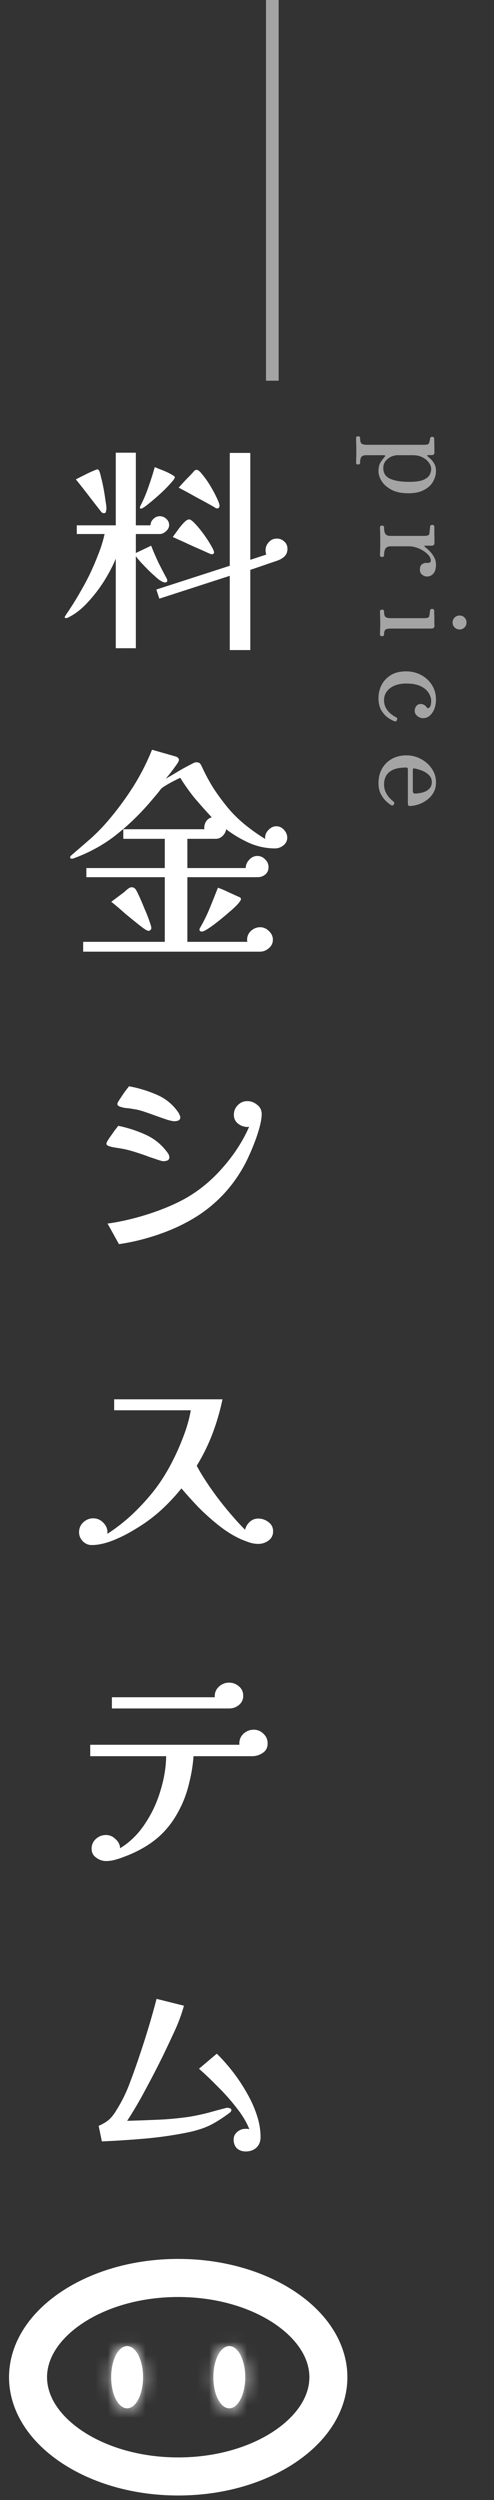
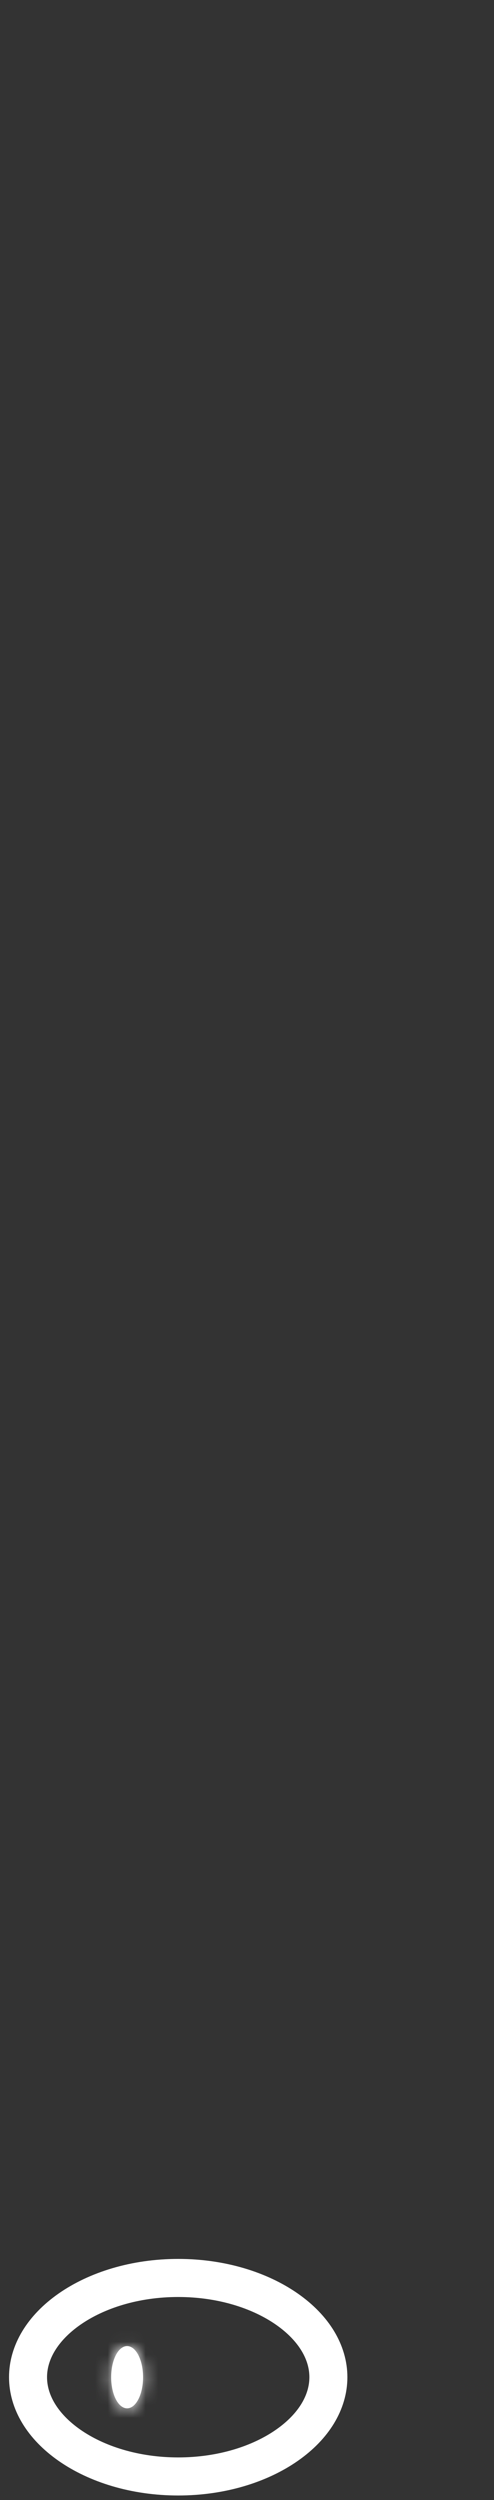
<svg xmlns="http://www.w3.org/2000/svg" width="39" height="197" viewBox="0 0 39 197" fill="none">
  <rect x="0" y="0" width="39" height="197" fill="#333333" stroke="none" />
  <path d="M14.069 179.5C17.488 179.5 20.52 180.47 22.655 181.96C24.796 183.454 25.925 185.373 25.925 187.32C25.925 189.268 24.796 191.188 22.655 192.682C20.52 194.172 17.488 195.142 14.069 195.142C10.65 195.142 7.619 194.172 5.483 192.682C3.343 191.188 2.213 189.268 2.213 187.32C2.213 185.373 3.343 183.454 5.483 181.96C7.619 180.47 10.65 179.5 14.069 179.5Z" stroke="white" stroke-width="3" />
  <mask id="path-2-inside-1_1296_1838" fill="white">
    <ellipse cx="10.035" cy="187.321" rx="1.26" ry="2.453" />
  </mask>
  <ellipse cx="10.035" cy="187.321" rx="1.26" ry="2.453" fill="white" />
  <path d="M11.295 187.321H9.295C9.295 187.747 9.202 188.034 9.147 188.141C9.12 188.193 9.14 188.131 9.255 188.037C9.382 187.931 9.652 187.773 10.035 187.773V189.773V191.773C11.521 191.773 12.358 190.645 12.705 189.969C13.107 189.188 13.295 188.249 13.295 187.321H11.295ZM10.035 189.773V187.773C10.419 187.773 10.688 187.931 10.816 188.037C10.931 188.131 10.95 188.193 10.923 188.141C10.868 188.034 10.775 187.747 10.775 187.321H8.775H6.775C6.775 188.249 6.964 189.188 7.365 189.969C7.713 190.645 8.55 191.773 10.035 191.773V189.773ZM8.775 187.321H10.775C10.775 186.894 10.868 186.607 10.923 186.5C10.95 186.448 10.931 186.51 10.816 186.604C10.688 186.71 10.419 186.868 10.035 186.868V184.868V182.868C8.55 182.868 7.713 183.996 7.365 184.672C6.964 185.453 6.775 186.392 6.775 187.321H8.775ZM10.035 184.868V186.868C9.652 186.868 9.382 186.71 9.255 186.604C9.14 186.51 9.12 186.448 9.147 186.5C9.202 186.607 9.295 186.894 9.295 187.321H11.295H13.295C13.295 186.392 13.107 185.453 12.705 184.672C12.358 183.996 11.521 182.868 10.035 182.868V184.868Z" fill="white" mask="url(#path-2-inside-1_1296_1838)" />
  <mask id="path-4-inside-2_1296_1838" fill="white">
    <ellipse cx="18.102" cy="187.321" rx="1.26" ry="2.453" />
  </mask>
-   <ellipse cx="18.102" cy="187.321" rx="1.26" ry="2.453" fill="white" />
-   <path d="M19.362 187.321H17.362C17.362 187.747 17.269 188.034 17.214 188.141C17.187 188.193 17.206 188.131 17.321 188.037C17.449 187.931 17.718 187.773 18.102 187.773V189.773V191.773C19.587 191.773 20.424 190.645 20.772 189.969C21.173 189.188 21.362 188.249 21.362 187.321H19.362ZM18.102 189.773V187.773C18.485 187.773 18.755 187.931 18.883 188.037C18.997 188.131 19.017 188.193 18.99 188.141C18.935 188.034 18.842 187.747 18.842 187.321H16.842H14.842C14.842 188.249 15.031 189.188 15.432 189.969C15.779 190.645 16.617 191.773 18.102 191.773V189.773ZM16.842 187.321H18.842C18.842 186.894 18.935 186.607 18.99 186.5C19.017 186.448 18.997 186.51 18.883 186.604C18.755 186.71 18.485 186.868 18.102 186.868V184.868V182.868C16.617 182.868 15.779 183.996 15.432 184.672C15.031 185.453 14.842 186.392 14.842 187.321H16.842ZM18.102 184.868V186.868C17.718 186.868 17.449 186.71 17.321 186.604C17.206 186.51 17.187 186.448 17.214 186.5C17.269 186.607 17.362 186.894 17.362 187.321H19.362H21.362C21.362 186.392 21.173 185.453 20.772 184.672C20.424 183.996 19.587 182.868 18.102 182.868V184.868Z" fill="white" mask="url(#path-4-inside-2_1296_1838)" />
-   <path d="M28.11 34.52C28.11 34.427 28.163 34.38 28.27 34.38C28.377 34.38 28.43 34.427 28.43 34.52C28.43 34.753 28.47 34.9 28.55 34.96C28.63 35.02 28.76 35.05 28.94 35.05L33.47 35.05C33.63 35.05 33.737 35.033 33.79 35C33.843 34.973 33.88 34.917 33.9 34.83C33.913 34.79 33.923 34.74 33.93 34.68C33.943 34.627 33.953 34.583 33.96 34.55C33.967 34.463 34.02 34.42 34.12 34.42C34.16 34.42 34.197 34.43 34.23 34.45C34.263 34.477 34.28 34.513 34.28 34.56C34.28 34.58 34.28 34.637 34.28 34.73C34.287 34.83 34.29 34.943 34.29 35.07C34.29 35.197 34.29 35.313 34.29 35.42C34.297 35.527 34.3 35.597 34.3 35.63C34.3 35.783 34.23 35.86 34.09 35.86L33.8 35.86C33.76 35.86 33.737 35.87 33.73 35.89C33.723 35.917 33.737 35.943 33.77 35.97C33.837 36.023 33.92 36.097 34.02 36.19C34.127 36.29 34.22 36.417 34.3 36.57C34.38 36.723 34.42 36.903 34.42 37.11C34.42 37.39 34.347 37.663 34.2 37.93C34.053 38.203 33.817 38.427 33.49 38.6C33.17 38.78 32.75 38.87 32.23 38.87C31.697 38.87 31.253 38.777 30.9 38.59C30.553 38.403 30.297 38.177 30.13 37.91C29.963 37.643 29.88 37.383 29.88 37.13C29.88 36.843 29.933 36.613 30.04 36.44C30.147 36.267 30.257 36.12 30.37 36C30.41 35.953 30.42 35.92 30.4 35.9C30.387 35.88 30.363 35.87 30.33 35.87L28.92 35.87C28.733 35.87 28.607 35.91 28.54 35.99C28.467 36.077 28.43 36.233 28.43 36.46C28.43 36.553 28.377 36.6 28.27 36.6C28.163 36.6 28.11 36.553 28.11 36.46C28.11 36.413 28.113 36.33 28.12 36.21C28.12 36.097 28.123 35.97 28.13 35.83C28.13 35.69 28.13 35.567 28.13 35.46C28.13 35.3 28.127 35.12 28.12 34.92C28.113 34.727 28.11 34.593 28.11 34.52ZM30.26 36.88C30.26 37.287 30.443 37.57 30.81 37.73C31.183 37.89 31.677 37.97 32.29 37.97C32.803 37.97 33.183 37.917 33.43 37.81C33.677 37.703 33.84 37.57 33.92 37.41C34 37.257 34.04 37.103 34.04 36.95C34.04 36.79 33.98 36.627 33.86 36.46C33.747 36.293 33.58 36.153 33.36 36.04C33.147 35.927 32.89 35.87 32.59 35.87L31.39 35.87C31.223 35.87 31.05 35.91 30.87 35.99C30.697 36.077 30.55 36.193 30.43 36.34C30.317 36.493 30.26 36.673 30.26 36.88ZM30 41.549C30 41.462 30.053 41.419 30.16 41.419C30.267 41.419 30.32 41.462 30.32 41.549C30.32 41.802 30.357 41.979 30.43 42.079C30.503 42.179 30.633 42.229 30.82 42.229L33.47 42.229C33.603 42.229 33.707 42.215 33.78 42.189C33.853 42.162 33.893 42.109 33.9 42.029C33.907 41.975 33.917 41.882 33.93 41.749C33.943 41.622 33.953 41.535 33.96 41.489C33.967 41.402 34.02 41.359 34.12 41.359C34.22 41.359 34.277 41.405 34.29 41.499C34.29 41.519 34.29 41.589 34.29 41.709C34.29 41.829 34.29 41.962 34.29 42.109C34.297 42.262 34.3 42.402 34.3 42.529C34.3 42.655 34.3 42.739 34.3 42.779C34.3 42.925 34.223 42.999 34.07 42.999L33.55 42.999C33.53 42.999 33.517 43.009 33.51 43.029C33.503 43.049 33.513 43.069 33.54 43.089C33.673 43.195 33.807 43.315 33.94 43.449C34.073 43.589 34.187 43.745 34.28 43.919C34.373 44.092 34.42 44.282 34.42 44.489C34.42 44.802 34.353 45.035 34.22 45.189C34.087 45.349 33.913 45.429 33.7 45.429C33.58 45.429 33.457 45.382 33.33 45.289C33.21 45.202 33.15 45.069 33.15 44.889C33.15 44.682 33.203 44.542 33.31 44.469C33.417 44.395 33.507 44.359 33.58 44.359C33.6 44.359 33.63 44.359 33.67 44.359C33.783 44.359 33.867 44.349 33.92 44.329C33.98 44.315 34.01 44.259 34.01 44.159C34.01 44.032 33.957 43.902 33.85 43.769C33.743 43.642 33.603 43.522 33.43 43.409C33.263 43.302 33.08 43.215 32.88 43.149C32.68 43.082 32.487 43.049 32.3 43.049L30.84 43.049C30.647 43.049 30.51 43.109 30.43 43.229C30.357 43.355 30.32 43.529 30.32 43.749C30.32 43.842 30.267 43.889 30.16 43.889C30.053 43.889 30 43.842 30 43.749C30 43.682 30.003 43.562 30.01 43.389C30.017 43.222 30.02 42.972 30.02 42.639C30.02 42.359 30.017 42.125 30.01 41.939C30.003 41.752 30 41.622 30 41.549ZM30 48.181C30 48.088 30.053 48.041 30.16 48.041C30.267 48.041 30.32 48.088 30.32 48.181C30.32 48.414 30.36 48.561 30.44 48.621C30.52 48.681 30.65 48.711 30.83 48.711L33.47 48.711C33.637 48.711 33.747 48.694 33.8 48.661C33.86 48.628 33.893 48.568 33.9 48.481C33.913 48.434 33.923 48.371 33.93 48.291C33.937 48.211 33.943 48.151 33.95 48.111C33.97 48.024 34.027 47.981 34.12 47.981C34.16 47.981 34.197 47.994 34.23 48.021C34.263 48.048 34.28 48.081 34.28 48.121C34.28 48.141 34.28 48.204 34.28 48.311C34.287 48.424 34.29 48.551 34.29 48.691C34.29 48.831 34.29 48.958 34.29 49.071C34.297 49.191 34.3 49.268 34.3 49.301C34.3 49.454 34.22 49.531 34.06 49.531L30.83 49.531C30.65 49.531 30.52 49.558 30.44 49.611C30.36 49.671 30.32 49.798 30.32 49.991C30.32 50.084 30.267 50.131 30.16 50.131C30.053 50.131 30 50.084 30 49.991C30 49.924 30.003 49.801 30.01 49.621C30.017 49.441 30.02 49.274 30.02 49.121C30.02 48.961 30.017 48.781 30.01 48.581C30.003 48.388 30 48.254 30 48.181ZM35.73 49.051C35.73 48.898 35.783 48.768 35.89 48.661C36.003 48.554 36.133 48.501 36.28 48.501C36.433 48.501 36.563 48.554 36.67 48.661C36.777 48.768 36.83 48.898 36.83 49.051C36.83 49.204 36.777 49.334 36.67 49.441C36.563 49.548 36.433 49.601 36.28 49.601C36.133 49.601 36.003 49.548 35.89 49.441C35.783 49.334 35.73 49.204 35.73 49.051ZM29.88 55.002C29.88 54.655 29.957 54.322 30.11 54.002C30.27 53.682 30.51 53.419 30.83 53.212C31.157 53.005 31.57 52.902 32.07 52.902C32.49 52.902 32.877 52.995 33.23 53.182C33.59 53.368 33.877 53.629 34.09 53.962C34.31 54.302 34.42 54.695 34.42 55.142C34.42 55.382 34.38 55.612 34.3 55.832C34.22 56.052 34.103 56.232 33.95 56.372C33.797 56.519 33.613 56.592 33.4 56.592C33.24 56.592 33.09 56.535 32.95 56.422C32.81 56.315 32.74 56.178 32.74 56.012C32.74 55.872 32.783 55.745 32.87 55.632C32.957 55.525 33.073 55.472 33.22 55.472C33.407 55.472 33.567 55.565 33.7 55.752C33.76 55.832 33.83 55.828 33.91 55.742C33.997 55.662 34.04 55.482 34.04 55.202C34.04 55.082 34.007 54.945 33.94 54.792C33.88 54.639 33.773 54.489 33.62 54.342C33.473 54.202 33.273 54.085 33.02 53.992C32.767 53.905 32.45 53.862 32.07 53.862C31.537 53.862 31.11 53.985 30.79 54.232C30.477 54.478 30.32 54.788 30.32 55.162C30.32 55.415 30.373 55.632 30.48 55.812C30.593 55.998 30.723 56.148 30.87 56.262C31.023 56.382 31.153 56.465 31.26 56.512C31.36 56.559 31.387 56.635 31.34 56.742C31.3 56.835 31.233 56.865 31.14 56.832C30.987 56.779 30.81 56.682 30.61 56.542C30.417 56.402 30.247 56.209 30.1 55.962C29.953 55.715 29.88 55.395 29.88 55.002ZM29.88 61.701C29.88 61.268 29.977 60.884 30.17 60.551C30.363 60.224 30.623 59.971 30.95 59.791C31.283 59.611 31.66 59.521 32.08 59.521C32.373 59.521 32.657 59.571 32.93 59.671C33.21 59.778 33.46 59.924 33.68 60.111C33.907 60.304 34.087 60.531 34.22 60.791C34.353 61.051 34.42 61.334 34.42 61.641C34.42 61.968 34.35 62.248 34.21 62.481C34.07 62.714 33.89 62.908 33.67 63.061C33.457 63.214 33.23 63.328 32.99 63.401C32.757 63.474 32.543 63.511 32.35 63.511C32.25 63.511 32.2 63.451 32.2 63.331L32.2 60.641C32.2 60.574 32.19 60.531 32.17 60.511C32.15 60.491 32.113 60.481 32.06 60.481C31.62 60.481 31.273 60.541 31.02 60.661C30.767 60.781 30.587 60.941 30.48 61.141C30.373 61.341 30.32 61.558 30.32 61.791C30.32 62.031 30.363 62.241 30.45 62.421C30.537 62.601 30.637 62.751 30.75 62.871C30.863 62.991 30.963 63.084 31.05 63.151C31.143 63.218 31.157 63.298 31.09 63.391C31.037 63.478 30.963 63.494 30.87 63.441C30.757 63.374 30.62 63.264 30.46 63.111C30.307 62.964 30.17 62.774 30.05 62.541C29.937 62.308 29.88 62.028 29.88 61.701ZM32.59 60.671L32.59 62.341C32.59 62.468 32.647 62.531 32.76 62.531C32.947 62.531 33.143 62.504 33.35 62.451C33.557 62.398 33.73 62.304 33.87 62.171C34.017 62.038 34.09 61.854 34.09 61.621C34.09 61.421 34.023 61.248 33.89 61.101C33.757 60.961 33.587 60.844 33.38 60.751C33.173 60.664 32.953 60.598 32.72 60.551C32.633 60.531 32.59 60.571 32.59 60.671Z" fill="#A4A4A4" />
-   <path d="M13.352 41.378C13.352 41.558 13.268 41.72 13.1 41.864C12.944 42.008 12.782 42.08 12.614 42.08H10.724V43.574C10.928 43.478 11.132 43.382 11.336 43.286C11.54 43.19 11.738 43.094 11.93 42.998C12.11 43.454 12.302 43.898 12.506 44.33C12.722 44.762 12.944 45.188 13.172 45.608C13.196 45.68 13.208 45.722 13.208 45.734C13.208 45.842 13.148 45.896 13.028 45.896C12.908 45.896 12.734 45.812 12.506 45.644C12.29 45.464 12.056 45.254 11.804 45.014C11.564 44.774 11.342 44.546 11.138 44.33C10.934 44.102 10.796 43.934 10.724 43.826V51.08H9.14V44.024C8.924 44.552 8.624 45.128 8.24 45.752C7.856 46.364 7.418 46.934 6.926 47.462C6.446 47.99 5.936 48.386 5.396 48.65C5.348 48.686 5.282 48.704 5.198 48.704C5.138 48.704 5.108 48.68 5.108 48.632C5.108 48.608 5.156 48.524 5.252 48.38C5.36 48.224 5.468 48.062 5.576 47.894C5.684 47.726 5.75 47.624 5.774 47.588C6.014 47.204 6.242 46.82 6.458 46.436C6.686 46.04 6.896 45.644 7.088 45.248C7.328 44.744 7.55 44.228 7.754 43.7C7.97 43.16 8.138 42.62 8.258 42.08H6.062V41.396H9.14V35.672H10.724V41.396H11.876C11.888 41.192 11.966 41.024 12.11 40.892C12.254 40.748 12.422 40.676 12.614 40.676C12.806 40.676 12.974 40.742 13.118 40.874C13.274 41.006 13.352 41.174 13.352 41.378ZM8.402 40.064C8.402 40.124 8.39 40.202 8.366 40.298C8.354 40.394 8.3 40.442 8.204 40.442C8.132 40.442 8.066 40.412 8.006 40.352C7.958 40.292 7.916 40.238 7.88 40.19C7.568 39.794 7.256 39.392 6.944 38.984C6.632 38.576 6.314 38.174 5.99 37.778C6.05 37.742 6.164 37.682 6.332 37.598C6.5 37.514 6.68 37.424 6.872 37.328C7.064 37.232 7.238 37.154 7.394 37.094C7.55 37.022 7.646 36.986 7.682 36.986C7.742 36.986 7.79 37.022 7.826 37.094C7.874 37.19 7.928 37.376 7.988 37.652C8.06 37.916 8.126 38.216 8.186 38.552C8.246 38.876 8.294 39.182 8.33 39.47C8.378 39.746 8.402 39.944 8.402 40.064ZM16.898 43.538C16.898 43.586 16.874 43.622 16.826 43.646C16.79 43.67 16.754 43.682 16.718 43.682C16.694 43.682 16.586 43.64 16.394 43.556C16.214 43.472 15.986 43.37 15.71 43.25C15.434 43.13 15.152 43.004 14.864 42.872C14.588 42.74 14.336 42.626 14.108 42.53C13.88 42.422 13.724 42.35 13.64 42.314C13.712 42.218 13.826 42.062 13.982 41.846C14.138 41.618 14.306 41.408 14.486 41.216C14.666 41.024 14.816 40.928 14.936 40.928C15.032 40.928 15.188 41.042 15.404 41.27C15.62 41.498 15.842 41.768 16.07 42.08C16.298 42.392 16.49 42.686 16.646 42.962C16.814 43.238 16.898 43.43 16.898 43.538ZM13.802 37.616C13.802 37.676 13.718 37.802 13.55 37.994C13.394 38.174 13.196 38.384 12.956 38.624C12.716 38.852 12.464 39.08 12.2 39.308C11.948 39.524 11.72 39.71 11.516 39.866C11.324 40.01 11.192 40.082 11.12 40.082C11.072 40.082 11.048 40.052 11.048 39.992C11.048 39.956 11.054 39.926 11.066 39.902C11.09 39.866 11.108 39.83 11.12 39.794C11.36 39.326 11.564 38.84 11.732 38.336C11.912 37.832 12.074 37.322 12.218 36.806C12.278 36.83 12.392 36.878 12.56 36.95C12.728 37.01 12.908 37.082 13.1 37.166C13.292 37.25 13.454 37.334 13.586 37.418C13.73 37.49 13.802 37.556 13.802 37.616ZM22.694 43.25C22.694 43.49 22.616 43.688 22.46 43.844C22.304 43.988 22.124 44.096 21.92 44.168L19.76 44.906V51.224H18.14V45.374L12.578 47.174L12.344 46.454L18.14 44.582V35.69H19.76V44.114L21.02 43.7C20.984 43.592 20.966 43.478 20.966 43.358C20.966 43.118 21.05 42.908 21.218 42.728C21.386 42.536 21.596 42.44 21.848 42.44C22.088 42.44 22.286 42.518 22.442 42.674C22.61 42.818 22.694 43.01 22.694 43.25ZM17.33 39.848C17.33 39.992 17.264 40.064 17.132 40.064C17.072 40.064 17.018 40.04 16.97 39.992C16.49 39.716 16.01 39.452 15.53 39.2C15.062 38.936 14.588 38.678 14.108 38.426C14.288 38.222 14.468 38.024 14.648 37.832C14.84 37.64 15.026 37.448 15.206 37.256C15.254 37.196 15.302 37.142 15.35 37.094C15.398 37.046 15.458 37.022 15.53 37.022C15.638 37.022 15.788 37.148 15.98 37.4C16.184 37.64 16.388 37.928 16.592 38.264C16.796 38.6 16.97 38.924 17.114 39.236C17.258 39.536 17.33 39.74 17.33 39.848ZM11.948 73.136C11.948 73.184 11.924 73.232 11.876 73.28C11.828 73.328 11.78 73.352 11.732 73.352C11.66 73.352 11.528 73.286 11.336 73.154C11.156 73.022 10.94 72.854 10.688 72.65C10.436 72.446 10.178 72.236 9.914 72.02C9.662 71.792 9.434 71.594 9.23 71.426C9.026 71.246 8.876 71.126 8.78 71.066L9.788 70.31C9.86 70.25 9.926 70.19 9.986 70.13C10.058 70.07 10.13 70.016 10.202 69.968C10.274 69.932 10.34 69.914 10.4 69.914C10.52 69.914 10.622 69.968 10.706 70.076C10.766 70.16 10.862 70.346 10.994 70.634C11.126 70.922 11.264 71.246 11.408 71.606C11.564 71.954 11.69 72.272 11.786 72.56C11.894 72.848 11.948 73.04 11.948 73.136ZM19.022 70.85C19.022 70.922 18.932 71.06 18.752 71.264C18.572 71.456 18.338 71.672 18.05 71.912C17.774 72.152 17.492 72.386 17.204 72.614C16.916 72.842 16.652 73.034 16.412 73.19C16.184 73.334 16.028 73.406 15.944 73.406C15.896 73.406 15.848 73.394 15.8 73.37C15.764 73.334 15.746 73.292 15.746 73.244C15.746 73.22 15.758 73.184 15.782 73.136C16.082 72.62 16.34 72.098 16.556 71.57C16.772 71.042 16.988 70.502 17.204 69.95C17.48 70.046 17.75 70.16 18.014 70.292C18.278 70.412 18.542 70.532 18.806 70.652C18.854 70.664 18.902 70.688 18.95 70.724C18.998 70.748 19.022 70.79 19.022 70.85ZM22.676 66.008C22.676 66.248 22.574 66.452 22.37 66.62C22.166 66.776 21.95 66.854 21.722 66.854C21.014 66.854 20.33 66.71 19.67 66.422C19.01 66.122 18.404 65.762 17.852 65.342C17.828 65.534 17.738 65.708 17.582 65.864C17.426 66.02 17.246 66.098 17.042 66.098H14.792V68.402H19.4C19.4 68.162 19.49 67.946 19.67 67.754C19.85 67.55 20.066 67.448 20.318 67.448C20.558 67.448 20.762 67.538 20.93 67.718C21.11 67.886 21.2 68.09 21.2 68.33C21.2 68.57 21.116 68.762 20.948 68.906C20.78 69.05 20.576 69.122 20.336 69.122H14.792V74.216H19.526C19.526 74.192 19.52 74.162 19.508 74.126C19.508 74.102 19.508 74.078 19.508 74.054C19.508 73.778 19.61 73.544 19.814 73.352C20.03 73.16 20.27 73.064 20.534 73.064C20.798 73.064 21.032 73.166 21.236 73.37C21.44 73.562 21.542 73.79 21.542 74.054C21.542 74.318 21.434 74.54 21.218 74.72C21.014 74.9 20.786 74.99 20.534 74.99H6.566V74.216H13.01V69.122H6.818V68.402H13.01V66.098H9.734V65.342H16.142C16.13 65.318 16.124 65.288 16.124 65.252C16.124 65.06 16.172 64.886 16.268 64.73C16.376 64.562 16.526 64.454 16.718 64.406C16.262 63.914 15.818 63.416 15.386 62.912C14.966 62.396 14.582 61.856 14.234 61.292C14.138 61.328 13.976 61.406 13.748 61.526C13.532 61.634 13.316 61.754 13.1 61.886C12.896 62.006 12.764 62.102 12.704 62.174C12.644 62.246 12.584 62.324 12.524 62.408C12.464 62.48 12.404 62.552 12.344 62.624C12.212 62.78 12.08 62.936 11.948 63.092C11.828 63.236 11.702 63.38 11.57 63.524C10.766 64.424 9.902 65.228 8.978 65.936C8.054 66.632 7.022 67.19 5.882 67.61C5.858 67.622 5.828 67.634 5.792 67.646C5.756 67.658 5.72 67.664 5.684 67.664C5.588 67.664 5.54 67.634 5.54 67.574C5.54 67.514 5.558 67.466 5.594 67.43C5.642 67.394 5.684 67.358 5.72 67.322C6.212 66.902 6.698 66.482 7.178 66.062C7.658 65.63 8.108 65.168 8.528 64.676C9.236 63.848 9.89 62.966 10.49 62.03C11.09 61.082 11.594 60.098 12.002 59.078L13.892 59.618C14.048 59.678 14.126 59.768 14.126 59.888C14.126 59.96 14.048 60.104 13.892 60.32C13.748 60.524 13.592 60.734 13.424 60.95C13.256 61.154 13.142 61.292 13.082 61.364C13.166 61.316 13.322 61.226 13.55 61.094C13.79 60.95 14.042 60.8 14.306 60.644C14.582 60.488 14.828 60.356 15.044 60.248C15.26 60.128 15.398 60.068 15.458 60.068C15.638 60.068 15.752 60.104 15.8 60.176C15.848 60.236 15.902 60.332 15.962 60.464C16.226 61.04 16.532 61.604 16.88 62.156C17.24 62.696 17.624 63.212 18.032 63.704C18.416 64.16 18.866 64.598 19.382 65.018C19.91 65.438 20.432 65.804 20.948 66.116C20.948 66.092 20.942 66.074 20.93 66.062C20.93 66.038 20.93 66.02 20.93 66.008C20.93 65.78 21.02 65.576 21.2 65.396C21.38 65.204 21.584 65.108 21.812 65.108C22.052 65.108 22.256 65.204 22.424 65.396C22.592 65.576 22.676 65.78 22.676 66.008ZM13.37 91.196C13.37 91.316 13.316 91.4 13.208 91.448C13.1 91.484 12.998 91.502 12.902 91.502C12.83 91.502 12.686 91.466 12.47 91.394C12.266 91.322 12.05 91.25 11.822 91.178C11.606 91.094 11.444 91.034 11.336 90.998C11.024 90.89 10.706 90.788 10.382 90.692C10.058 90.596 9.728 90.524 9.392 90.476C9.332 90.464 9.218 90.446 9.05 90.422C8.894 90.398 8.744 90.362 8.6 90.314C8.468 90.266 8.402 90.2 8.402 90.116C8.402 90.056 8.468 89.924 8.6 89.72C8.744 89.516 8.888 89.312 9.032 89.108C9.188 88.904 9.29 88.772 9.338 88.712C10.094 88.868 10.814 89.102 11.498 89.414C12.194 89.726 12.776 90.206 13.244 90.854C13.328 90.974 13.37 91.088 13.37 91.196ZM20.66 87.794C20.66 88.022 20.618 88.31 20.534 88.658C20.45 88.994 20.342 89.348 20.21 89.72C20.078 90.08 19.94 90.428 19.796 90.764C19.652 91.088 19.526 91.358 19.418 91.574C18.542 93.278 17.318 94.658 15.746 95.714C14.834 96.314 13.82 96.812 12.704 97.208C11.588 97.604 10.484 97.88 9.392 98.036L8.492 96.416C9.128 96.332 9.818 96.194 10.562 96.002C11.306 95.81 12.038 95.576 12.758 95.3C13.478 95.024 14.114 94.73 14.666 94.418C15.746 93.806 16.724 92.996 17.6 91.988C18.488 90.98 19.178 89.912 19.67 88.784L19.58 88.802C19.316 88.814 19.064 88.736 18.824 88.568C18.584 88.388 18.464 88.148 18.464 87.848C18.464 87.548 18.566 87.296 18.77 87.092C18.974 86.876 19.226 86.768 19.526 86.768C19.814 86.768 20.072 86.864 20.3 87.056C20.54 87.236 20.66 87.482 20.66 87.794ZM14.234 88.046C14.234 88.166 14.18 88.25 14.072 88.298C13.976 88.334 13.88 88.352 13.784 88.352C13.664 88.352 13.478 88.316 13.226 88.244C12.974 88.16 12.698 88.064 12.398 87.956C12.098 87.848 11.81 87.746 11.534 87.65C11.258 87.554 11.036 87.488 10.868 87.452C10.772 87.428 10.67 87.41 10.562 87.398C10.454 87.374 10.346 87.356 10.238 87.344C10.166 87.332 10.052 87.32 9.896 87.308C9.74 87.284 9.596 87.248 9.464 87.2C9.332 87.152 9.266 87.08 9.266 86.984C9.266 86.924 9.332 86.798 9.464 86.606C9.596 86.402 9.734 86.198 9.878 85.994C10.034 85.79 10.136 85.658 10.184 85.598C10.928 85.73 11.66 85.952 12.38 86.264C13.1 86.576 13.676 87.056 14.108 87.704C14.132 87.752 14.156 87.806 14.18 87.866C14.216 87.926 14.234 87.986 14.234 88.046ZM21.56 120.668C21.56 120.98 21.434 121.226 21.182 121.406C20.942 121.574 20.678 121.658 20.39 121.658C20.174 121.658 19.946 121.622 19.706 121.55C19.466 121.466 19.244 121.382 19.04 121.298C18.452 121.034 17.876 120.68 17.312 120.236C16.748 119.792 16.208 119.312 15.692 118.796C15.188 118.268 14.732 117.764 14.324 117.284C13.964 117.728 13.58 118.154 13.172 118.562C12.776 118.958 12.35 119.33 11.894 119.678C11.522 119.966 11.06 120.272 10.508 120.596C9.968 120.92 9.404 121.196 8.816 121.424C8.24 121.64 7.712 121.748 7.232 121.748C6.968 121.748 6.734 121.646 6.53 121.442C6.338 121.238 6.242 121.004 6.242 120.74C6.242 120.428 6.35 120.17 6.566 119.966C6.794 119.75 7.058 119.642 7.358 119.642C7.682 119.642 7.958 119.768 8.186 120.02C8.414 120.26 8.51 120.542 8.474 120.866C9.146 120.434 9.788 119.936 10.4 119.372C11.012 118.796 11.564 118.202 12.056 117.59C12.512 117.026 12.944 116.378 13.352 115.646C13.76 114.902 14.114 114.14 14.414 113.36C14.726 112.58 14.942 111.836 15.062 111.128H9.014V110.264H17.564C17.372 111.188 17.108 112.094 16.772 112.982C16.436 113.858 16.022 114.698 15.53 115.502C15.806 116.018 16.16 116.588 16.592 117.212C17.024 117.836 17.486 118.442 17.978 119.03C18.47 119.618 18.926 120.122 19.346 120.542C19.406 120.302 19.526 120.098 19.706 119.93C19.898 119.75 20.126 119.66 20.39 119.66C20.678 119.66 20.942 119.75 21.182 119.93C21.434 120.11 21.56 120.356 21.56 120.668ZM21.128 137.378C21.128 137.714 20.996 137.966 20.732 138.134C20.48 138.302 20.204 138.386 19.904 138.386H15.278C15.23 139.07 15.116 139.772 14.936 140.492C14.768 141.212 14.528 141.878 14.216 142.49C13.724 143.474 13.106 144.272 12.362 144.884C11.63 145.484 10.748 145.97 9.716 146.342C9.5 146.426 9.278 146.498 9.05 146.558C8.822 146.618 8.594 146.648 8.366 146.648C8.09 146.648 7.832 146.558 7.592 146.378C7.352 146.21 7.232 145.976 7.232 145.676C7.232 145.364 7.346 145.106 7.574 144.902C7.802 144.698 8.066 144.596 8.366 144.596C8.654 144.596 8.906 144.704 9.122 144.92C9.35 145.124 9.47 145.364 9.482 145.64C10.262 145.16 10.916 144.518 11.444 143.714C11.984 142.91 12.392 142.04 12.668 141.104C12.956 140.168 13.106 139.262 13.118 138.386H7.124V137.486H18.896C18.896 137.462 18.896 137.444 18.896 137.432C18.896 137.408 18.896 137.39 18.896 137.378C18.896 137.066 19.01 136.808 19.238 136.604C19.466 136.4 19.73 136.298 20.03 136.298C20.33 136.298 20.588 136.406 20.804 136.622C21.02 136.826 21.128 137.078 21.128 137.378ZM19.202 133.634C19.202 133.922 19.088 134.162 18.86 134.354C18.632 134.534 18.38 134.624 18.104 134.624H8.834V133.742H16.97C16.958 133.73 16.952 133.706 16.952 133.67C16.952 133.358 17.066 133.1 17.294 132.896C17.522 132.692 17.786 132.59 18.086 132.59C18.374 132.59 18.632 132.686 18.86 132.878C19.088 133.07 19.202 133.322 19.202 133.634ZM18.266 166.292C18.266 166.316 18.254 166.34 18.23 166.364C18.218 166.388 18.206 166.412 18.194 166.436C17.606 166.88 17.06 167.228 16.556 167.48C16.052 167.72 15.434 167.912 14.702 168.056C13.61 168.272 12.506 168.428 11.39 168.524C10.274 168.62 9.158 168.692 8.042 168.74L7.79 167.516C8.138 167.36 8.408 167.198 8.6 167.03C8.804 166.85 9.002 166.598 9.194 166.274C9.626 165.59 9.98 164.87 10.256 164.114C10.544 163.358 10.814 162.596 11.066 161.828C11.306 161.12 11.534 160.406 11.75 159.686C11.966 158.966 12.17 158.24 12.362 157.508L14.522 158.048C14.33 158.732 14.084 159.398 13.784 160.046C13.484 160.694 13.178 161.342 12.866 161.99C12.434 162.866 11.984 163.736 11.516 164.6C11.06 165.464 10.568 166.304 10.04 167.12C10.856 167.096 11.678 167.066 12.506 167.03C13.334 166.994 14.156 166.916 14.972 166.796C15.464 166.712 15.944 166.61 16.412 166.49C16.88 166.358 17.348 166.232 17.816 166.112C17.84 166.1 17.888 166.094 17.96 166.094C18.02 166.094 18.086 166.106 18.158 166.13C18.23 166.154 18.266 166.208 18.266 166.292ZM20.57 168.398C20.57 168.746 20.462 169.022 20.246 169.226C20.03 169.43 19.748 169.532 19.4 169.532C19.112 169.532 18.878 169.448 18.698 169.28C18.53 169.112 18.446 168.884 18.446 168.596C18.446 168.356 18.536 168.158 18.716 168.002C18.908 167.834 19.124 167.75 19.364 167.75C19.424 167.75 19.478 167.75 19.526 167.75C19.586 167.75 19.64 167.762 19.688 167.786C19.472 167.234 19.13 166.664 18.662 166.076C18.206 165.488 17.708 164.93 17.168 164.402C16.64 163.862 16.154 163.4 15.71 163.016L17.114 161.828C17.51 162.212 17.912 162.662 18.32 163.178C18.728 163.694 19.1 164.246 19.436 164.834C19.784 165.422 20.06 166.022 20.264 166.634C20.468 167.234 20.57 167.822 20.57 168.398Z" fill="white" />
-   <rect x="22" width="30" height="1" transform="rotate(90 22 0)" fill="#A4A4A4" />
</svg>